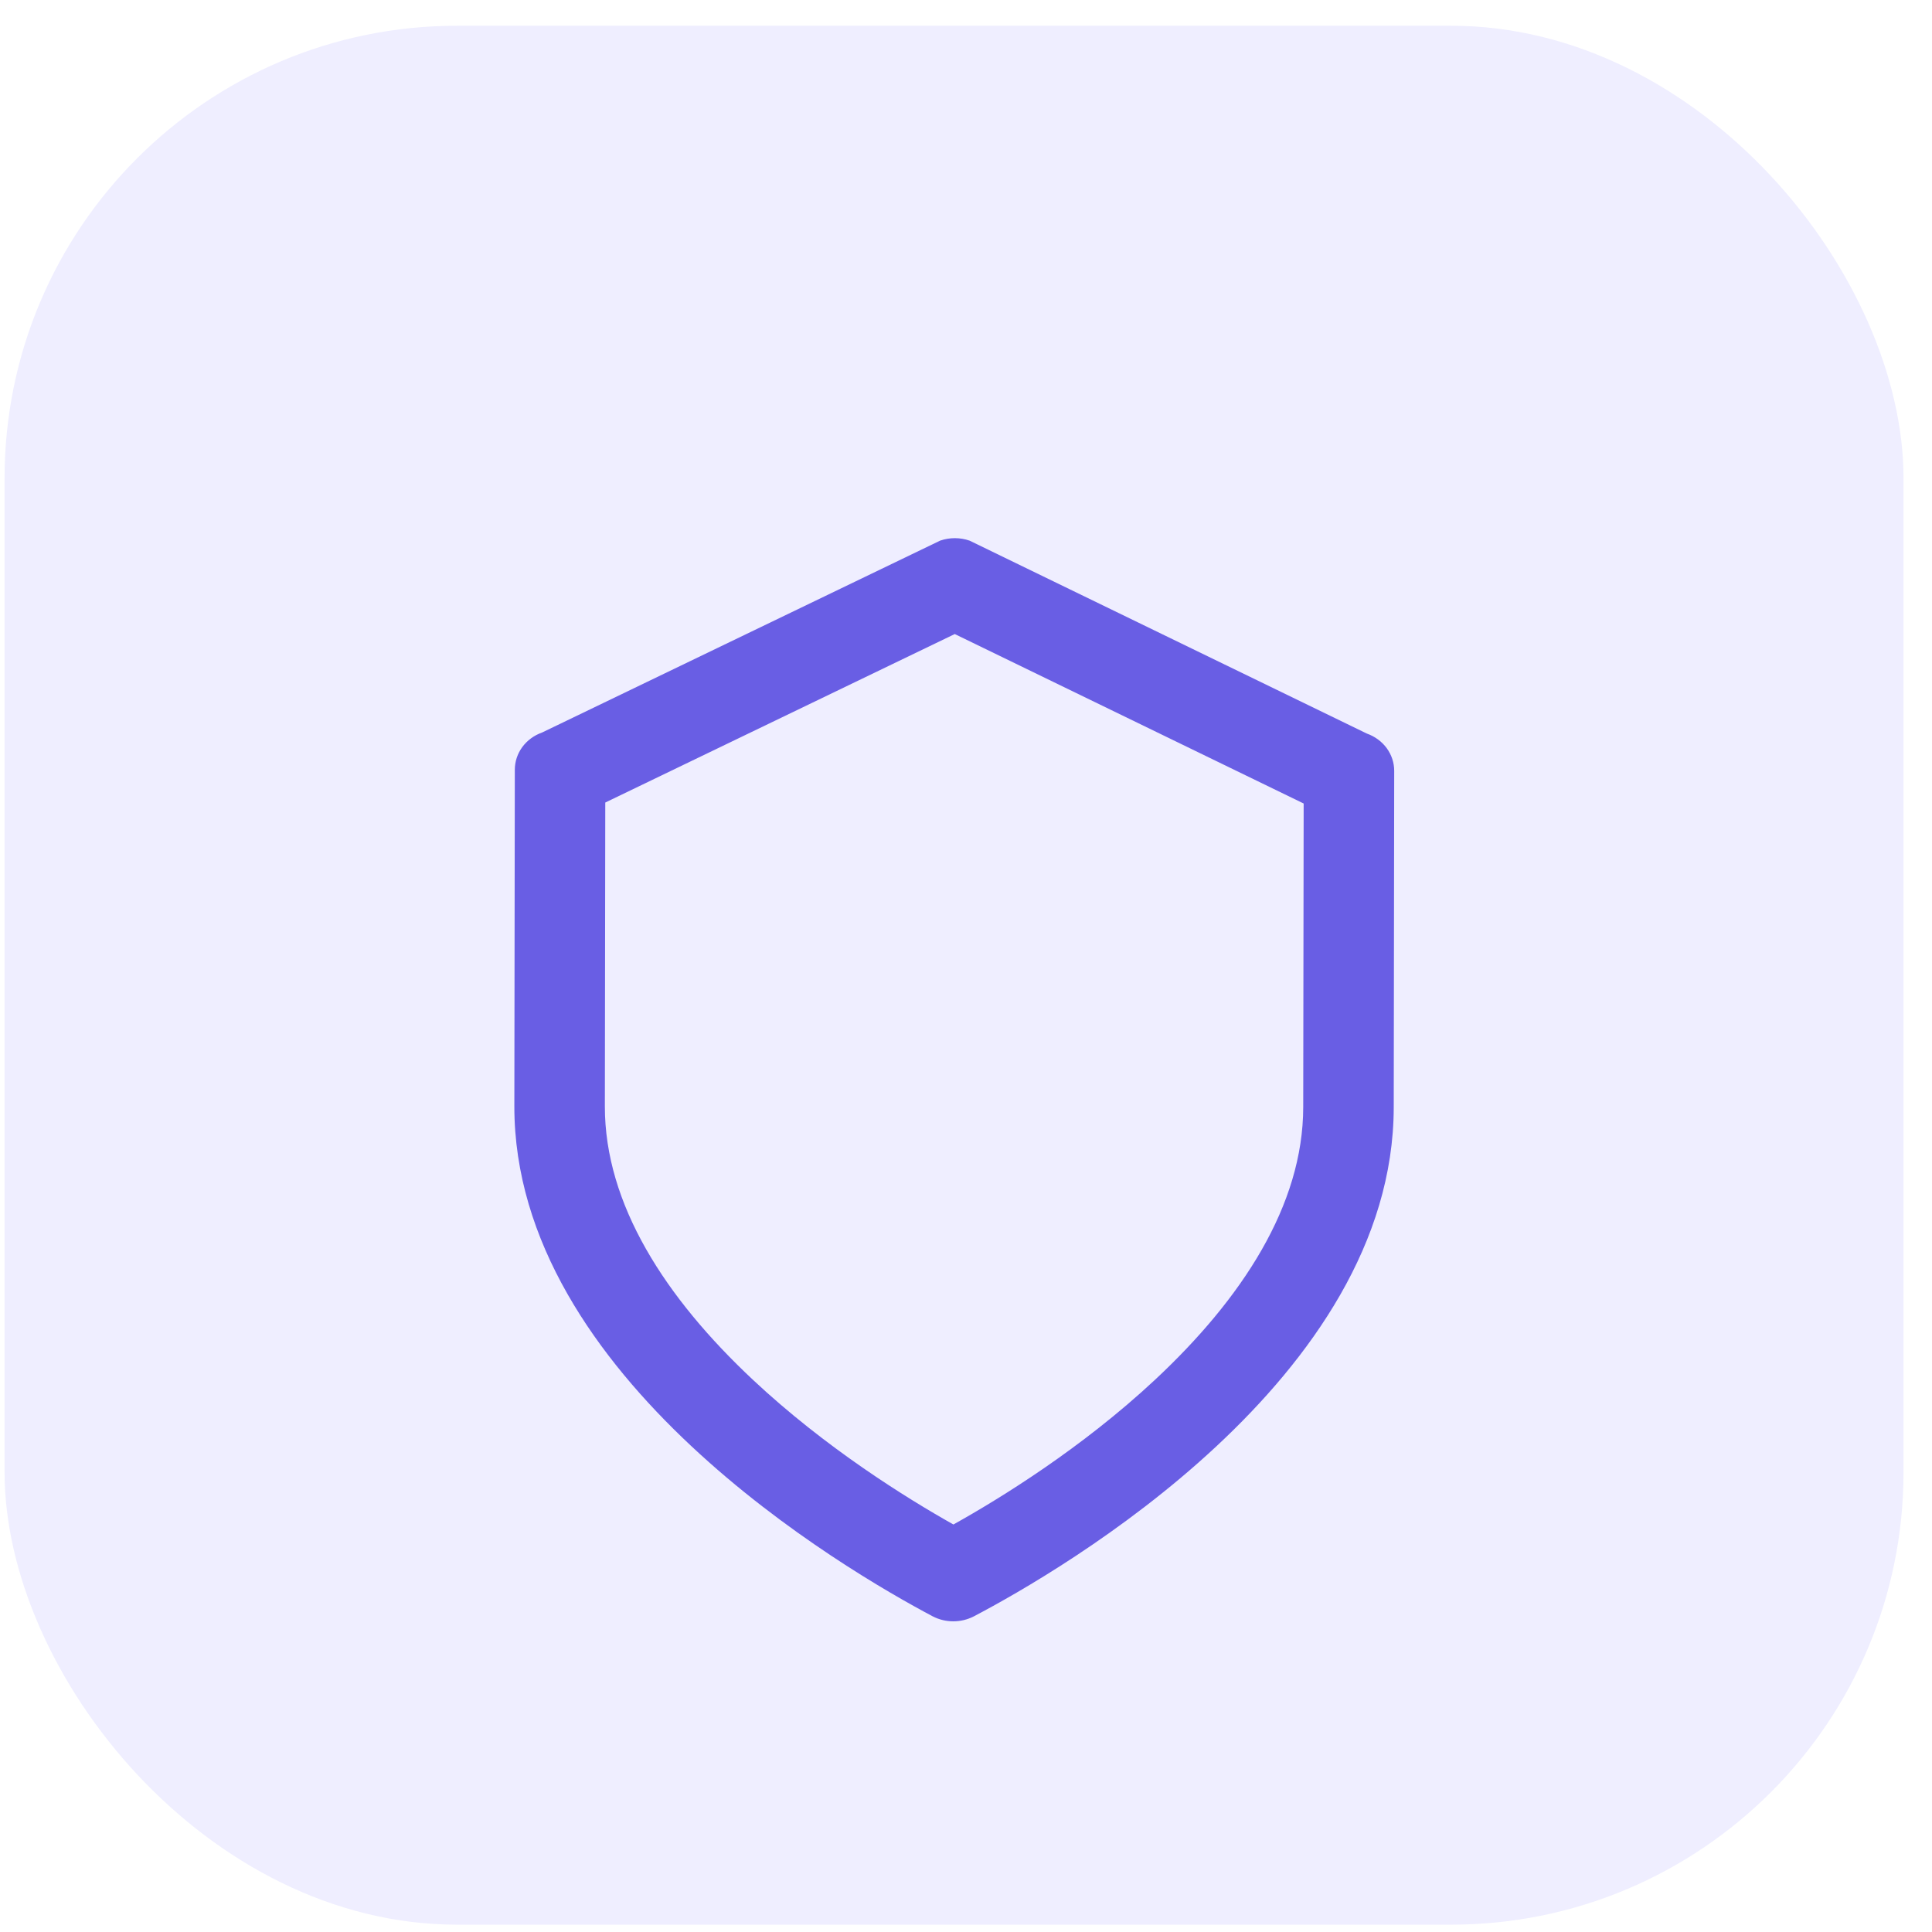
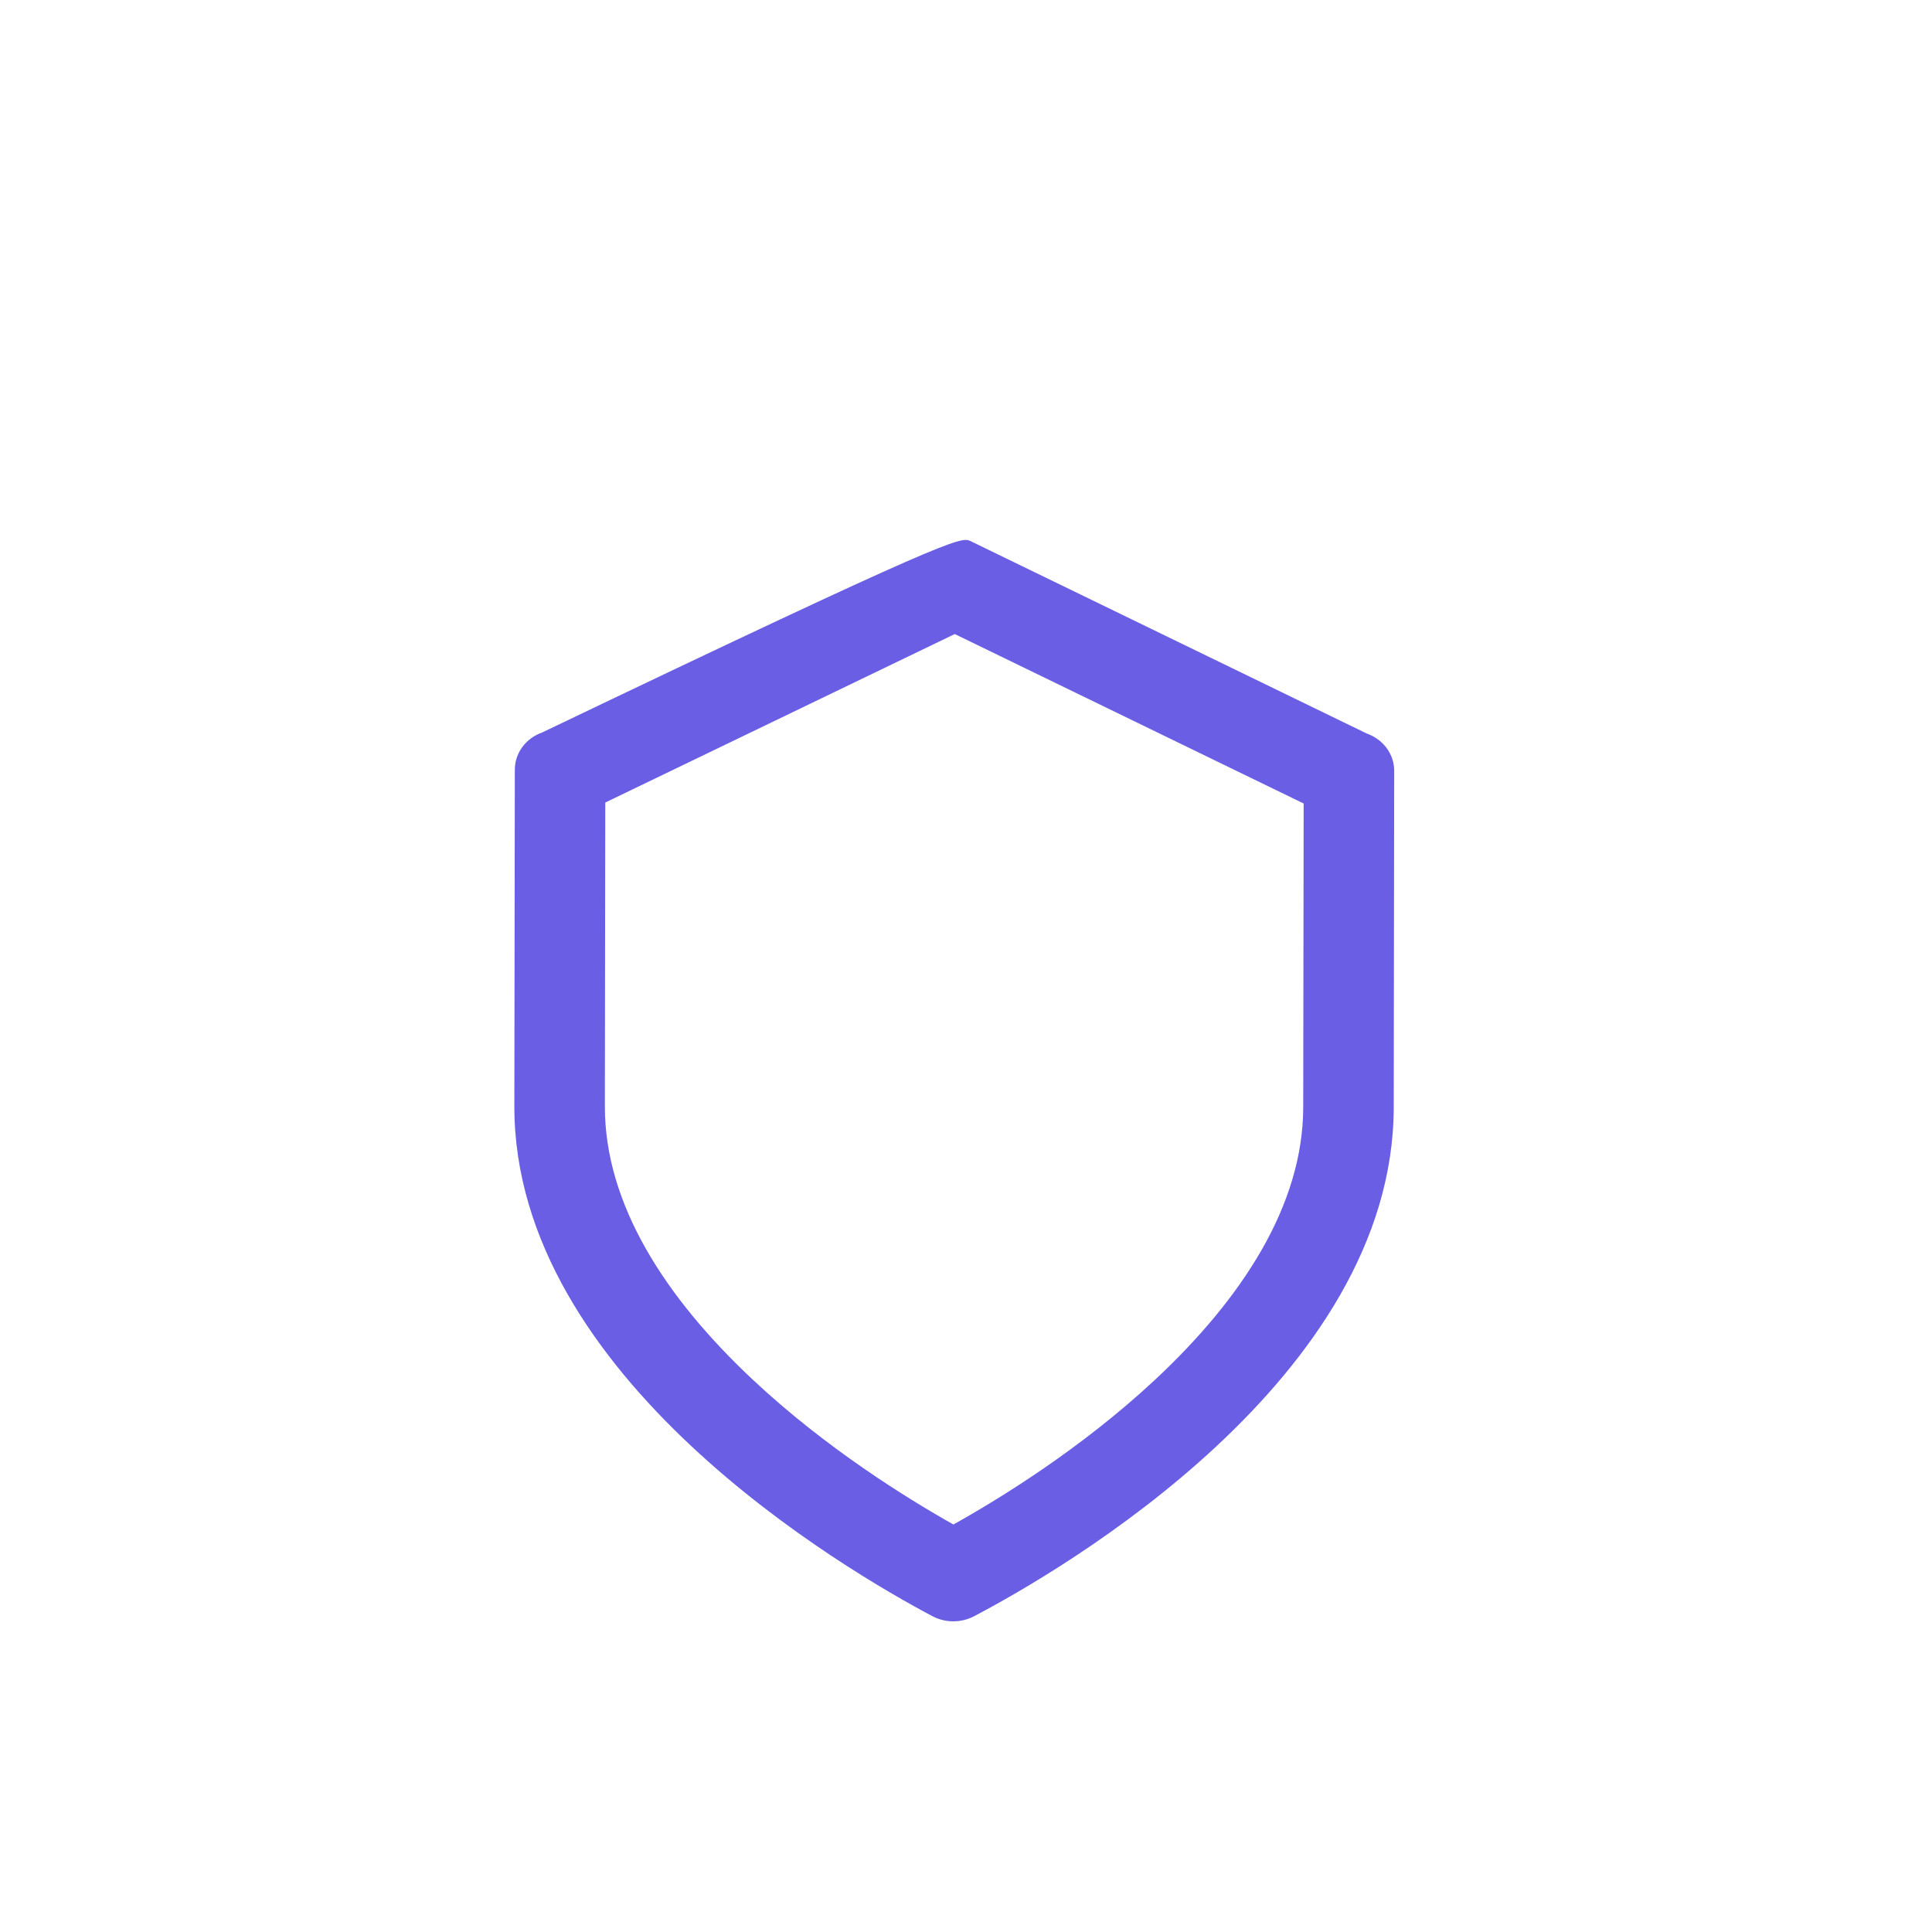
<svg xmlns="http://www.w3.org/2000/svg" width="66" height="66" viewBox="0 0 66 66" fill="none">
-   <rect x="0.156" y="0.879" width="64.871" height="64.871" rx="15.46" fill="#EFEEFF" />
  <g filter="url(#filter0_d_469_1845)">
-     <path fill-rule="evenodd" clip-rule="evenodd" d="M44.535 23.878L32.616 18.089L20.677 23.845L20.663 34.221C20.658 37.569 22.735 40.768 25.72 43.564C28.198 45.886 30.956 47.6 32.57 48.508C34.188 47.605 36.951 45.899 39.437 43.583C42.43 40.795 44.516 37.601 44.52 34.253L44.535 23.878ZM33.265 51.648C33.05 51.758 32.81 51.816 32.565 51.816C32.32 51.816 32.079 51.757 31.865 51.647C28.912 50.083 17.558 43.484 17.571 34.216L17.587 22.724C17.587 22.447 17.676 22.177 17.842 21.95C18.009 21.723 18.245 21.549 18.52 21.452L32.116 14.898C32.441 14.785 32.799 14.785 33.125 14.899L46.694 21.489C46.968 21.586 47.206 21.76 47.373 21.988C47.539 22.216 47.629 22.487 47.628 22.765L47.612 34.257C47.6 43.526 36.227 50.093 33.265 51.648Z" fill="#695EE4" />
+     <path fill-rule="evenodd" clip-rule="evenodd" d="M44.535 23.878L32.616 18.089L20.677 23.845L20.663 34.221C20.658 37.569 22.735 40.768 25.72 43.564C28.198 45.886 30.956 47.6 32.57 48.508C34.188 47.605 36.951 45.899 39.437 43.583C42.43 40.795 44.516 37.601 44.52 34.253L44.535 23.878ZM33.265 51.648C33.05 51.758 32.81 51.816 32.565 51.816C32.32 51.816 32.079 51.757 31.865 51.647C28.912 50.083 17.558 43.484 17.571 34.216L17.587 22.724C17.587 22.447 17.676 22.177 17.842 21.95C18.009 21.723 18.245 21.549 18.52 21.452C32.441 14.785 32.799 14.785 33.125 14.899L46.694 21.489C46.968 21.586 47.206 21.76 47.373 21.988C47.539 22.216 47.629 22.487 47.628 22.765L47.612 34.257C47.6 43.526 36.227 50.093 33.265 51.648Z" fill="#695EE4" />
  </g>
  <defs>
    <filter id="filter0_d_469_1845" x="9.84" y="10.654" width="45.519" height="52.463" filterUnits="userSpaceOnUse" color-interpolation-filters="sRGB">
      <feFlood flood-opacity="0" result="BackgroundImageFix" />
      <feColorMatrix in="SourceAlpha" type="matrix" values="0 0 0 0 0 0 0 0 0 0 0 0 0 0 0 0 0 0 127 0" result="hardAlpha" />
      <feOffset dy="3.571" />
      <feGaussianBlur stdDeviation="3.865" />
      <feComposite in2="hardAlpha" operator="out" />
      <feColorMatrix type="matrix" values="0 0 0 0 0.412 0 0 0 0 0.369 0 0 0 0 0.894 0 0 0 1 0" />
      <feBlend mode="normal" in2="BackgroundImageFix" result="effect1_dropShadow_469_1845" />
      <feBlend mode="normal" in="SourceGraphic" in2="effect1_dropShadow_469_1845" result="shape" />
    </filter>
  </defs>
</svg>